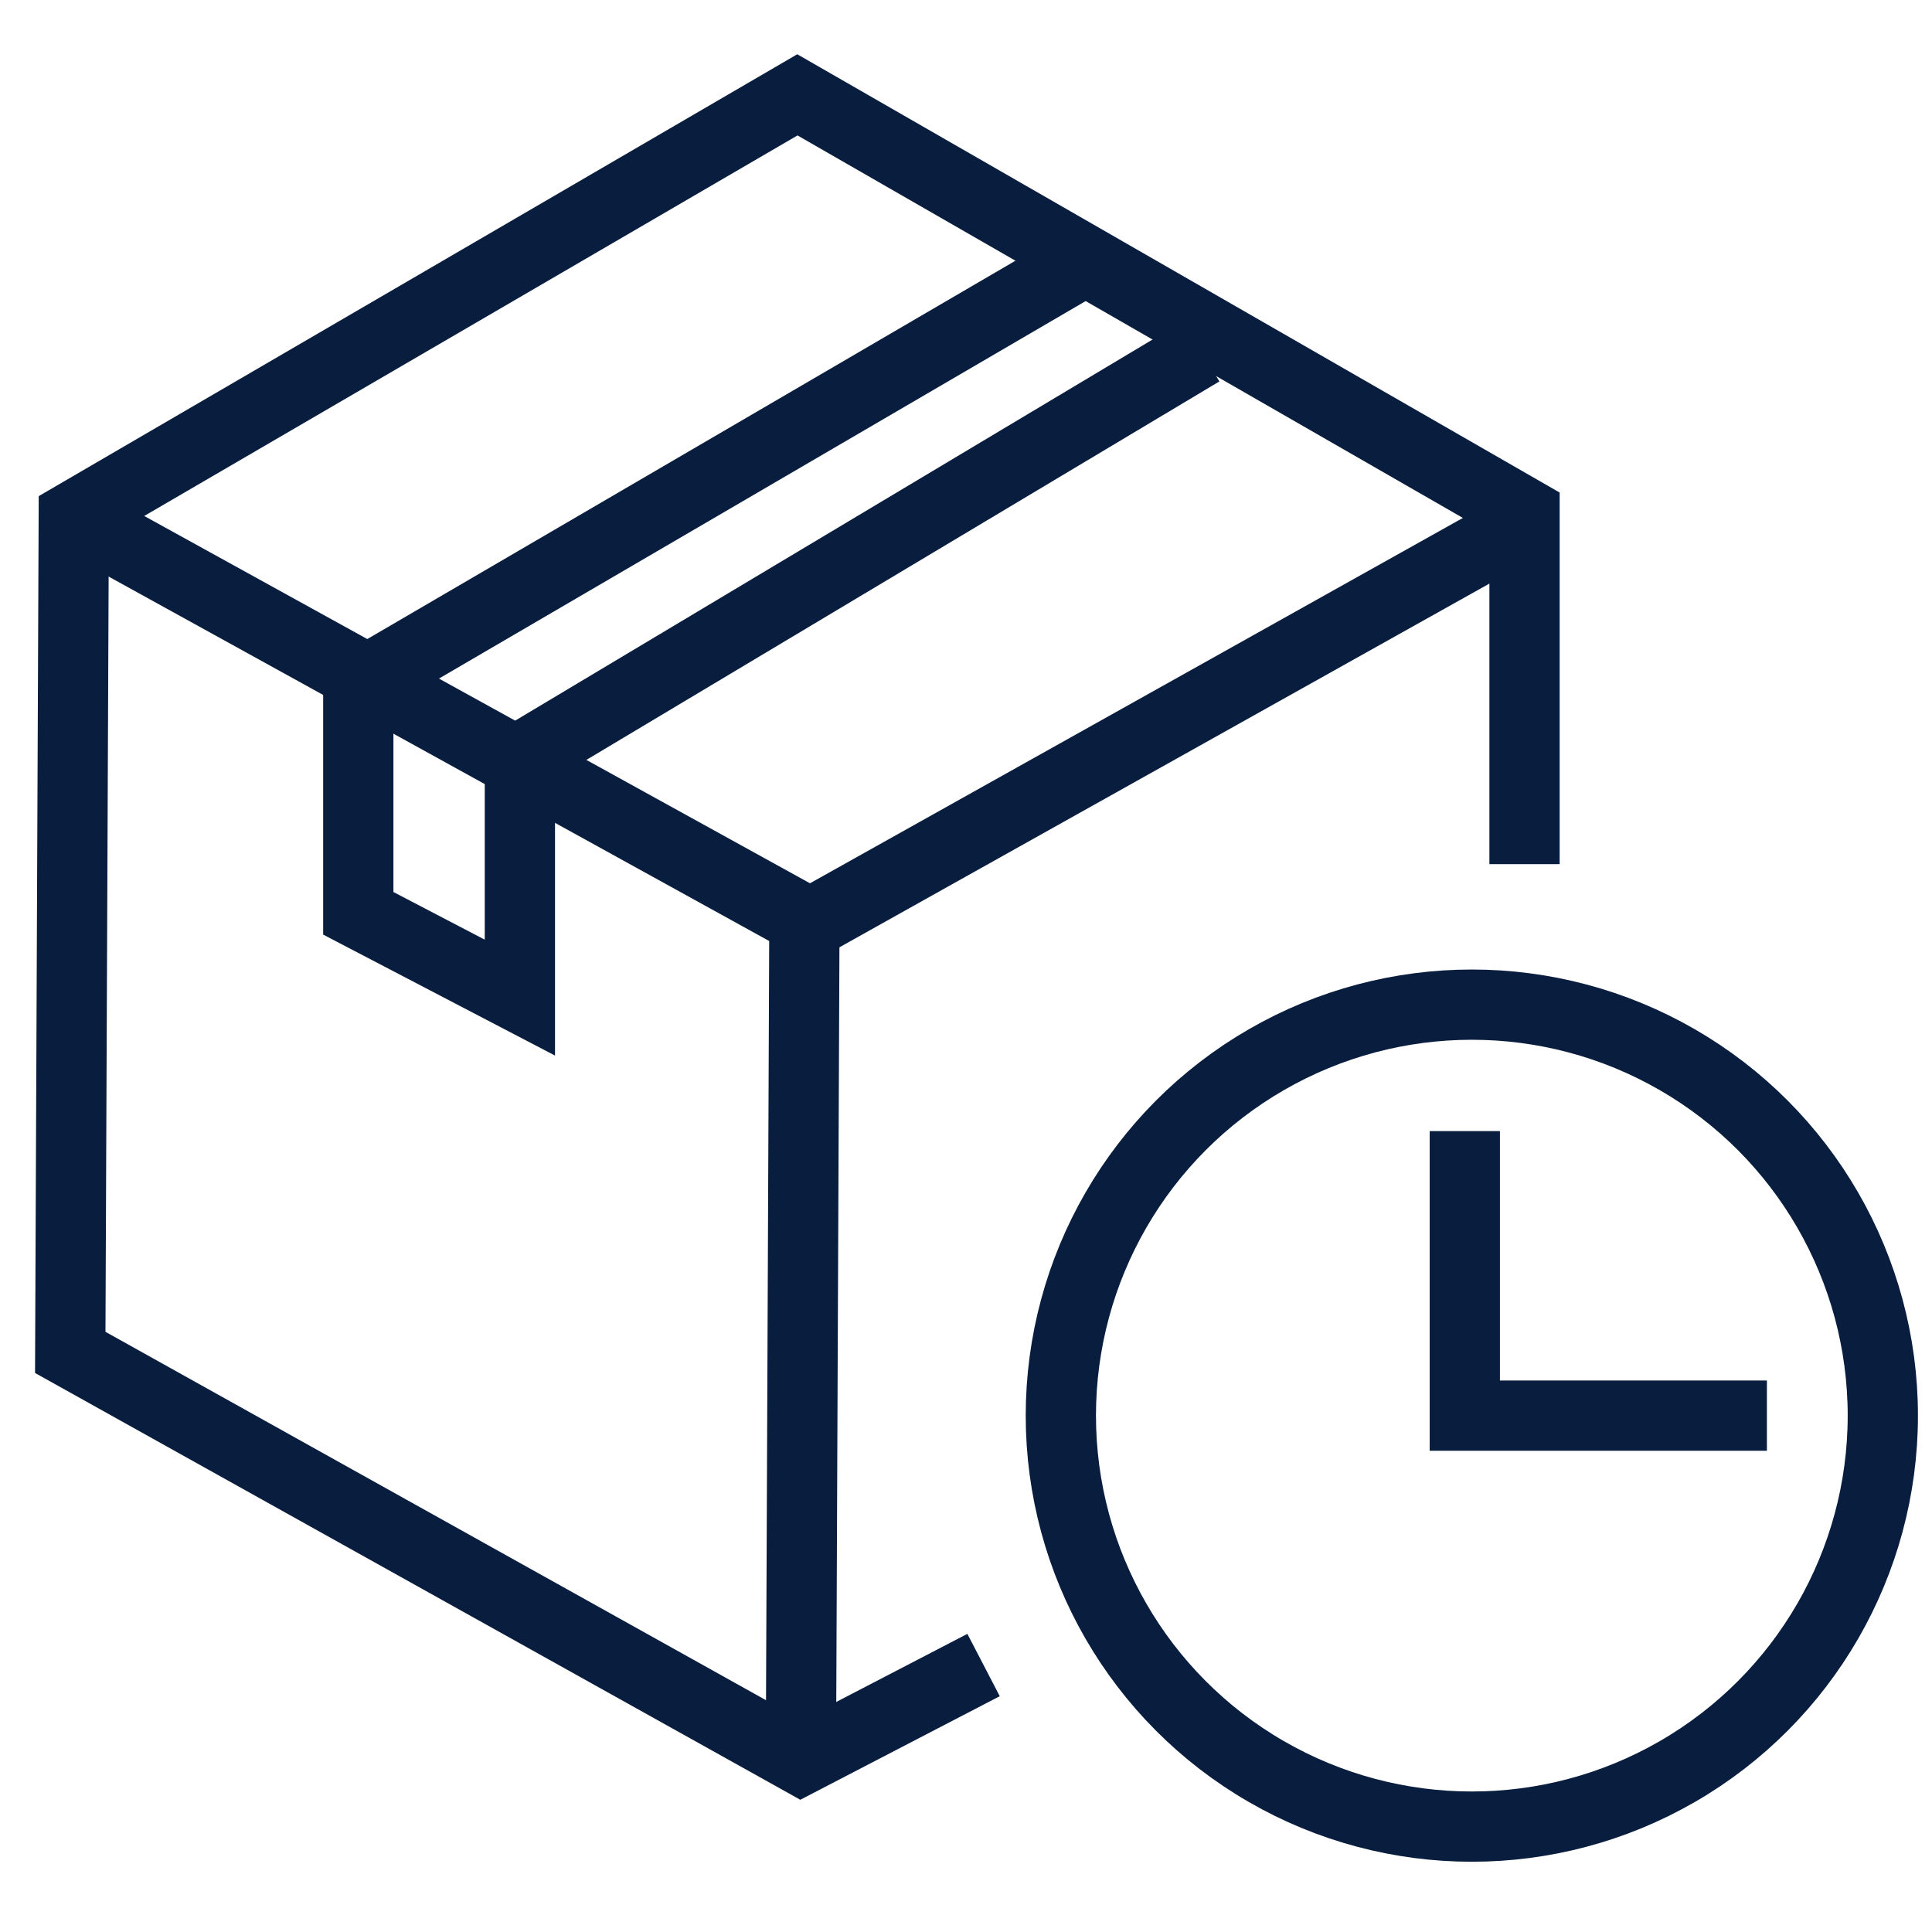
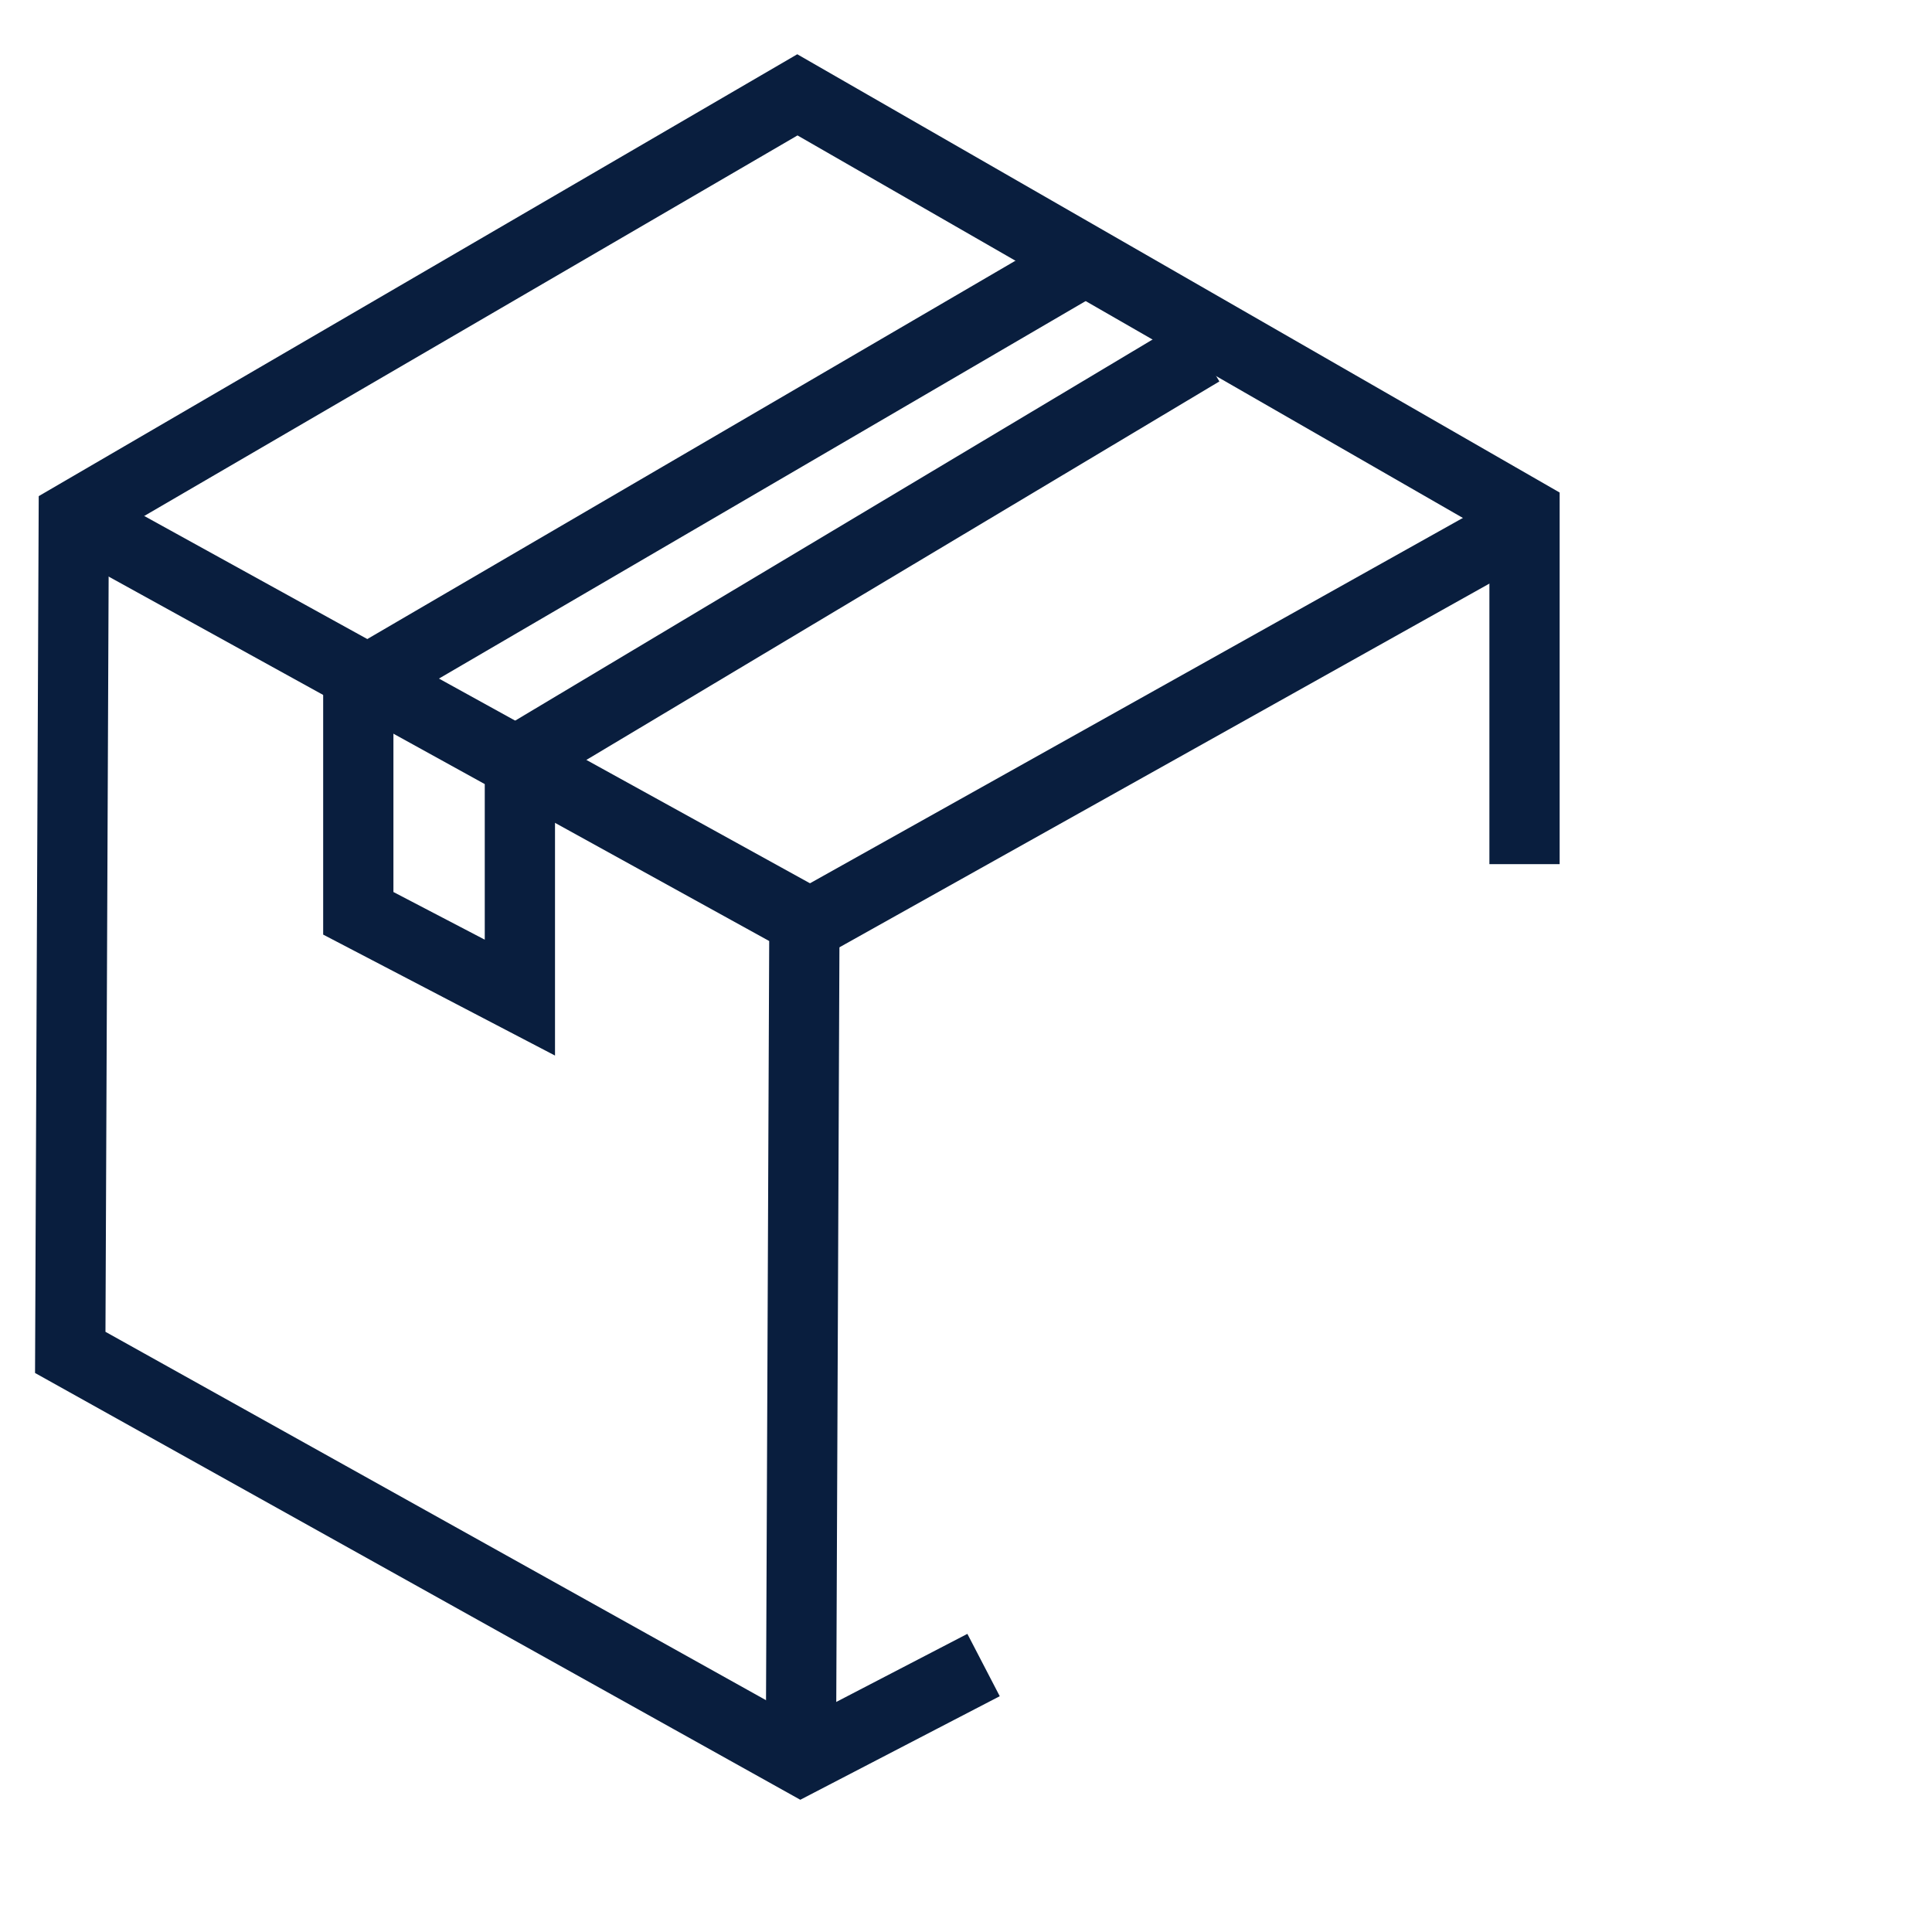
<svg xmlns="http://www.w3.org/2000/svg" version="1.1" id="Capa_1" x="0px" y="0px" viewBox="0 0 55 55" style="enable-background:new 0 0 55 55;" xml:space="preserve">
  <style type="text/css">
	.st0{fill:none;stroke:#091E3E;stroke-width:2;stroke-miterlimit:10;}
</style>
  <polyline class="st0" points="28,47.4 22.8,50.1 2,38.5 2.1,14.7 22.7,2.7 43.4,14.6 43.4,24.6 " />
  <polyline class="st0" points="2.6,15 22.9,26.2 22.8,50.1 " />
  <line class="st0" x1="23.4" y1="26.1" x2="42.7" y2="15.3" />
  <polyline class="st0" points="34.2,10 14.8,21.6 14.8,28.4 10.2,26 10.2,19.5 31.1,7.3 " />
-   <circle class="st0" cx="41.9" cy="40.3" r="11.7" />
-   <polyline class="st0" points="41.7,32.2 41.7,40.3 50.3,40.3 " />
</svg>